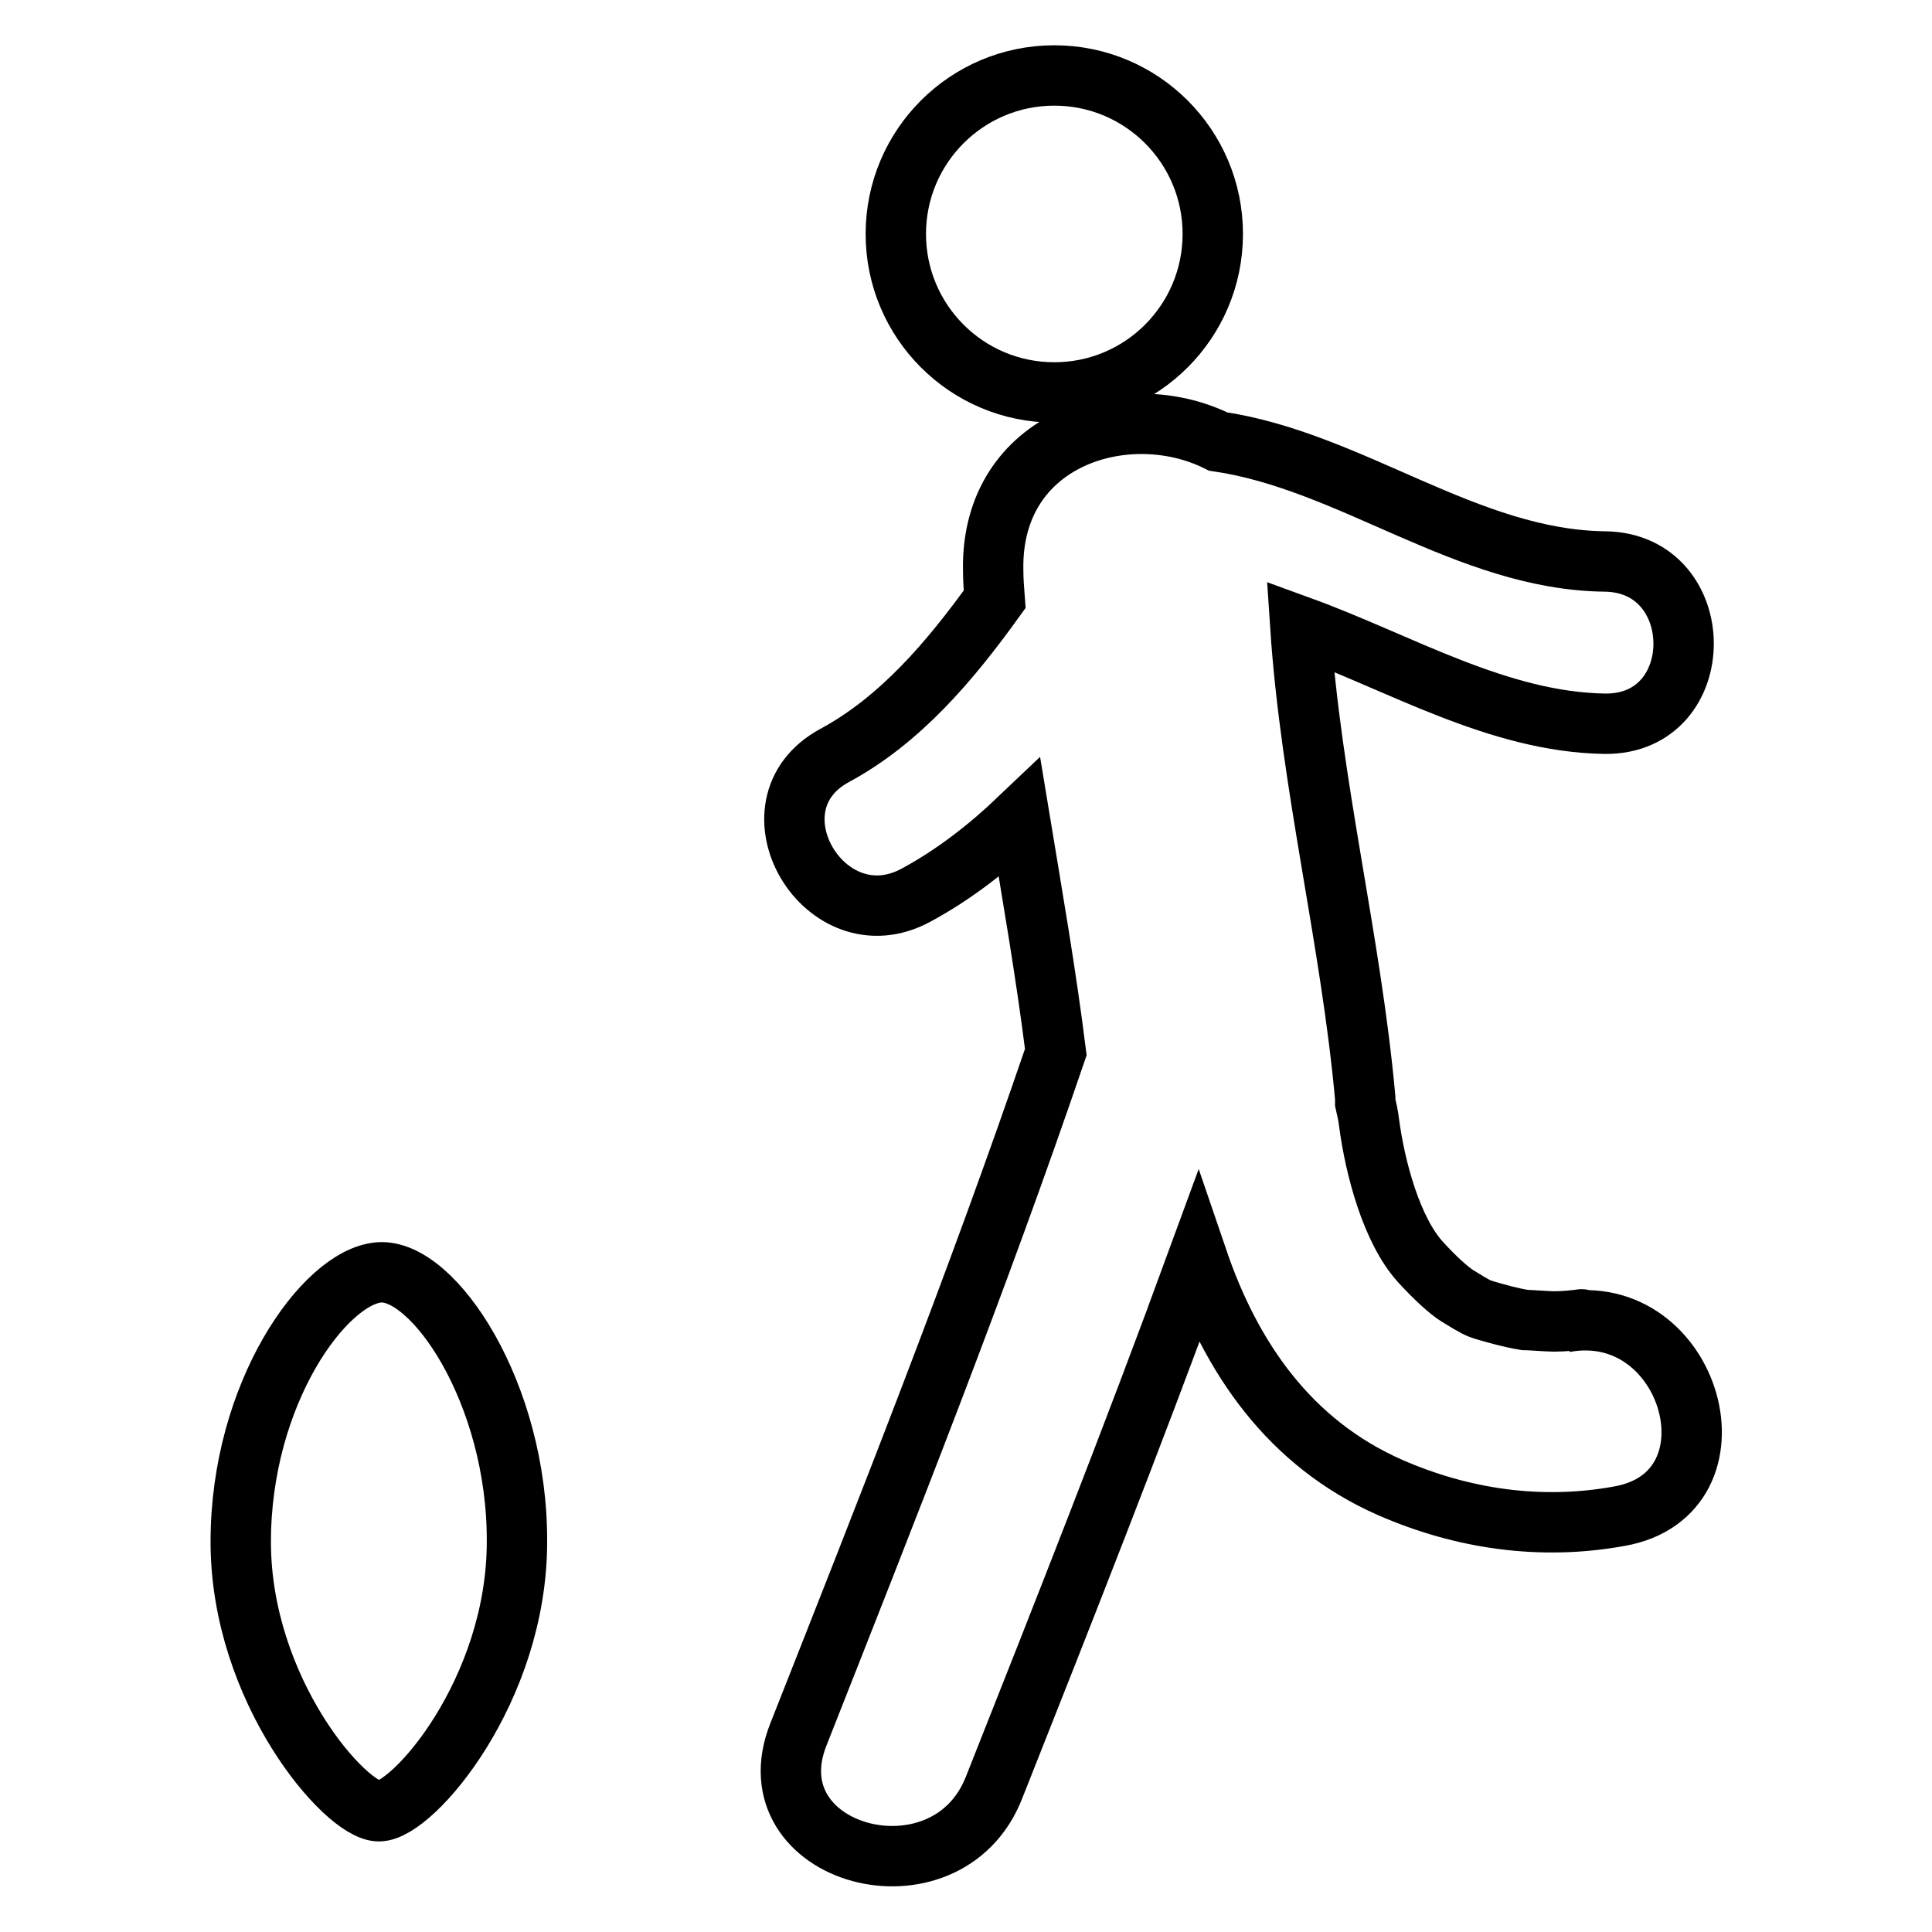
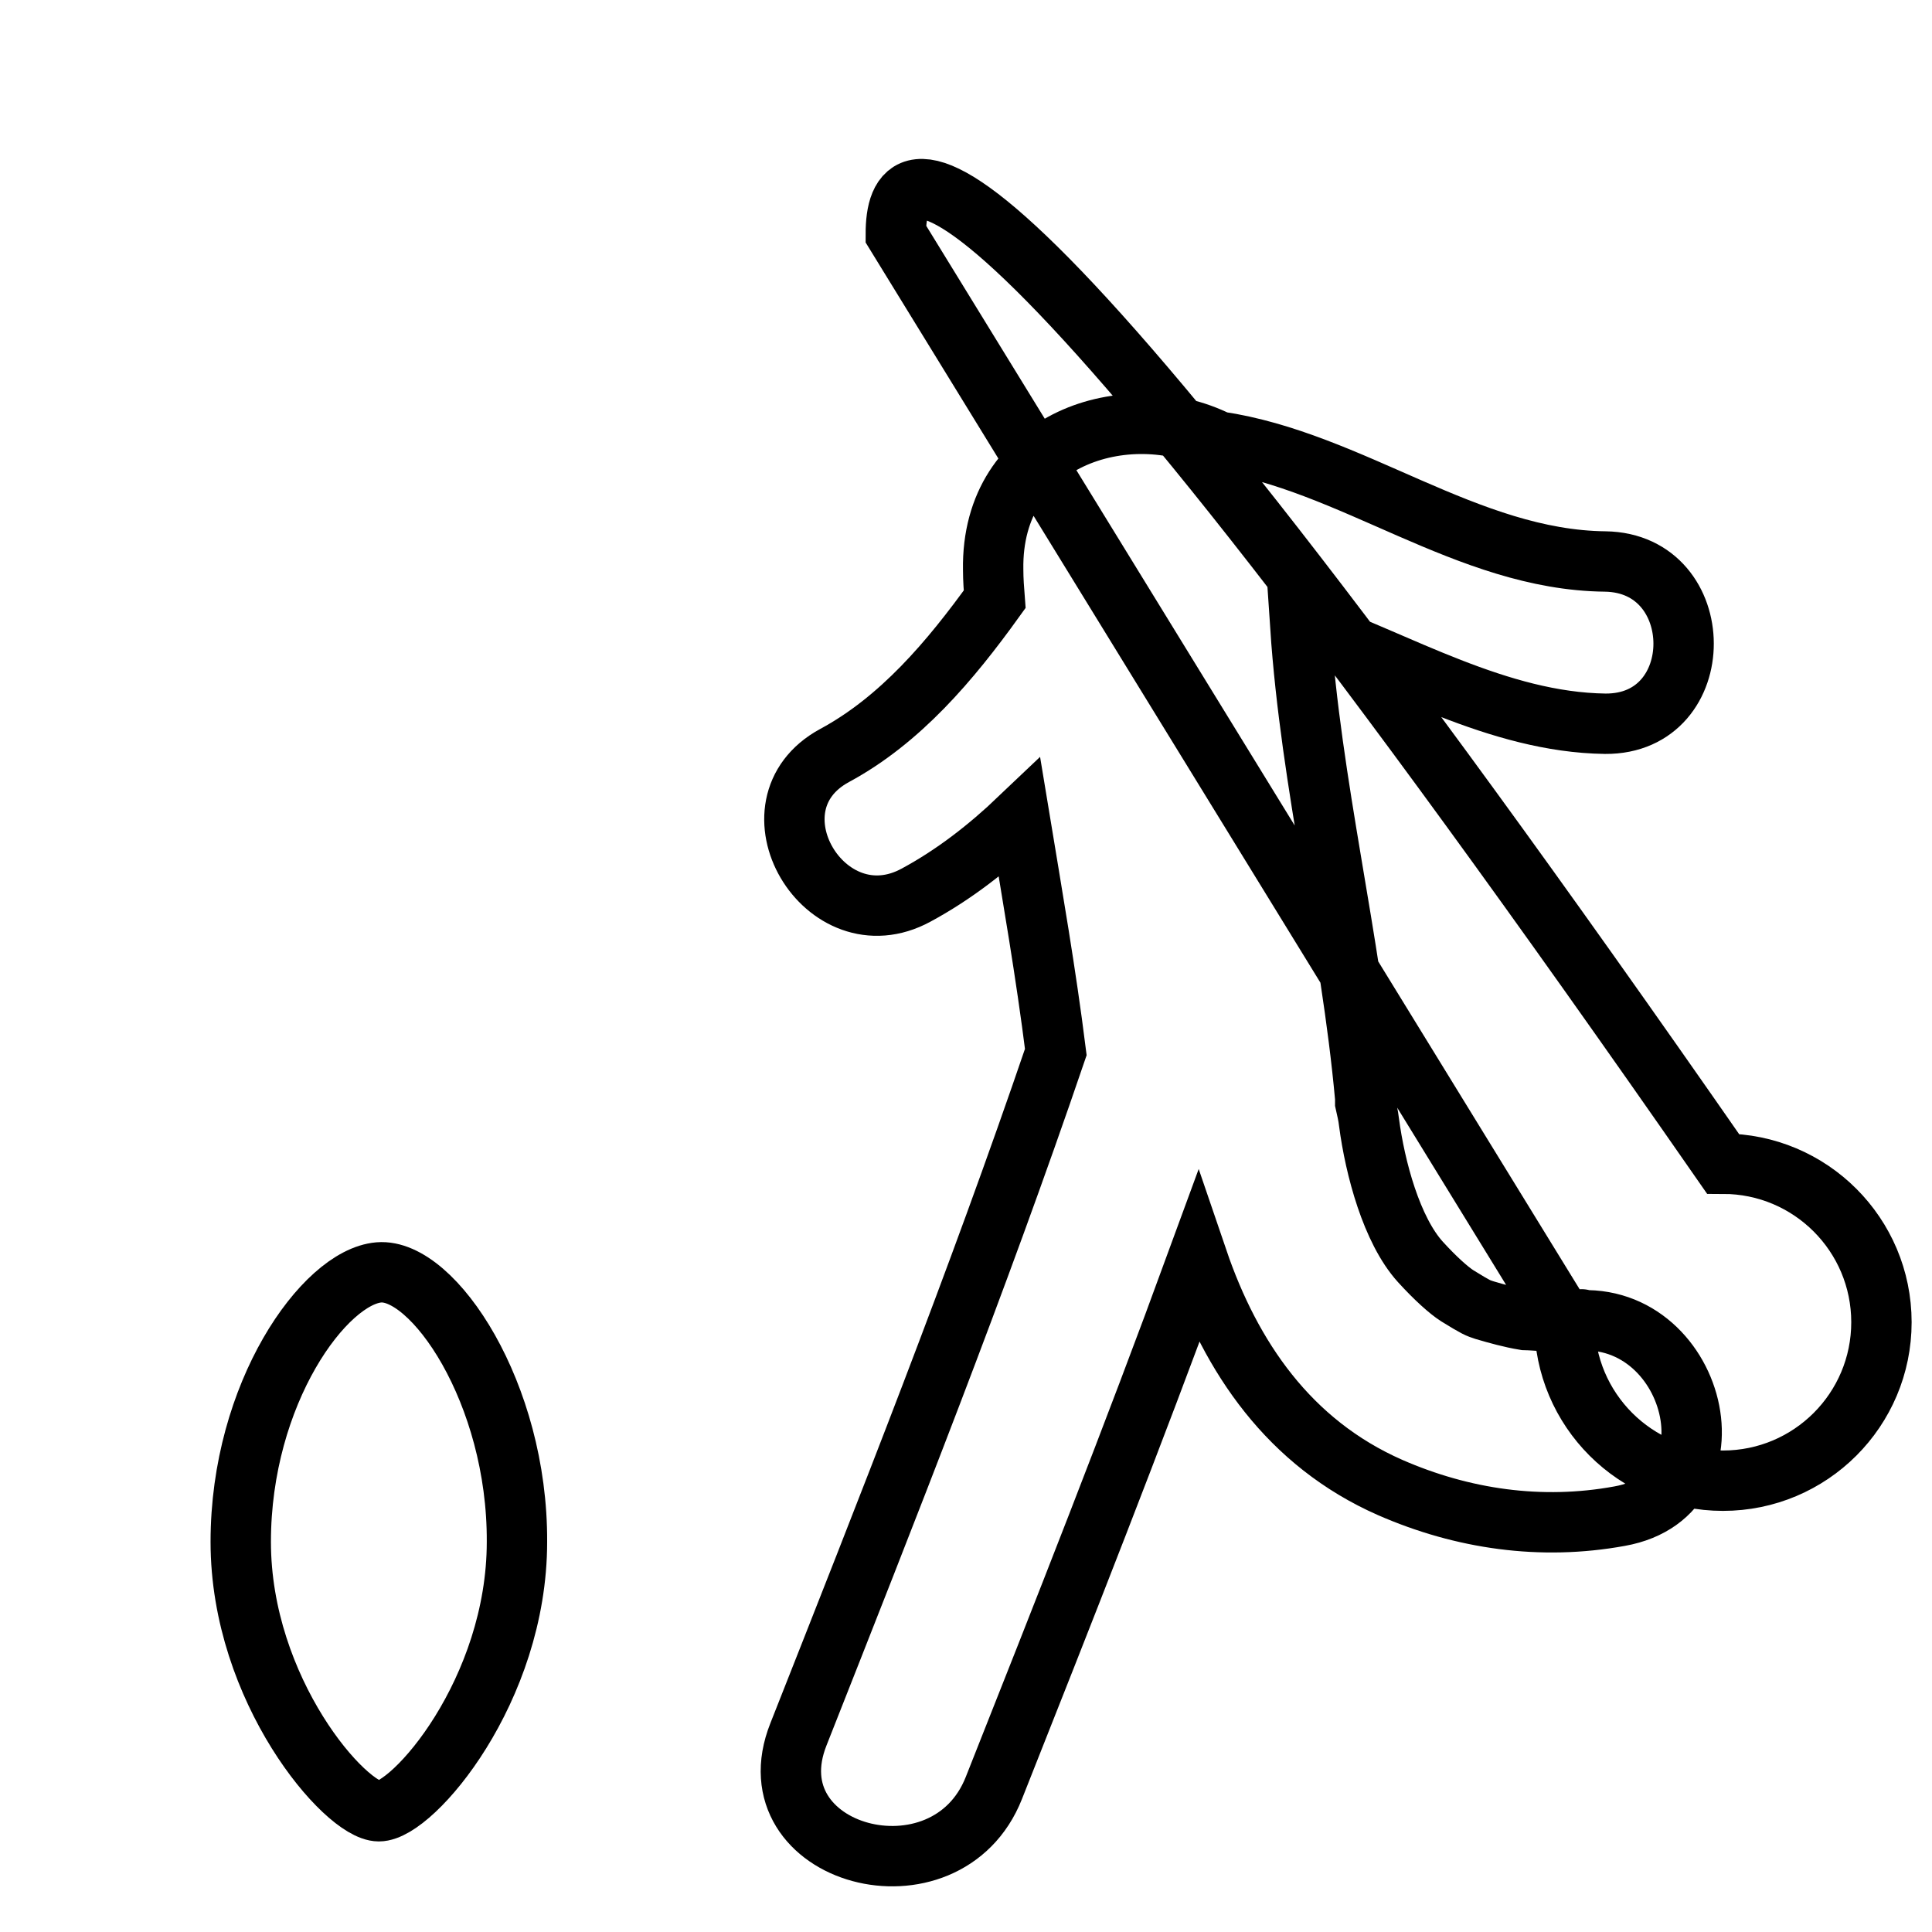
<svg xmlns="http://www.w3.org/2000/svg" version="1.1" x="0px" y="0px" viewBox="0 0 256 256" enable-background="new 0 0 256 256" xml:space="preserve">
  <g>
-     <path stroke-width="8" fill-opacity="0" stroke="#000000" d="M207.3,175.2c4.6-0.8,1.4-0.1-1.4-0.1c-0.7,0-3.4-0.2-3.9-0.2c-1.8-0.3-3.6-0.8-5.3-1.3 c-0.9-0.3-1-0.3-3.6-1.9c-1.1-0.7-2.9-2.3-4.9-4.5c-3.8-4.2-6-12.4-6.8-18.5c-0.1-0.9-0.3-1.7-0.5-2.6c0-0.2,0-0.4,0-0.6 c-1.9-21-7.2-41.5-8.6-62.5c13.2,4.8,26.2,12.7,40.4,12.9c13.9,0.1,13.8-21.3,0-21.5c-18.3-0.2-33.6-13.3-51.3-15.9 c-12-6-30.1-0.5-29.8,17c0,1.3,0.1,2.6,0.2,3.9c-5.9,8.2-12.5,16-21.2,20.7c-12.2,6.6-1.3,25.1,10.8,18.5c5-2.7,9.5-6.2,13.7-10.2 c1.7,10.3,3.5,20.6,4.8,31c-10.4,30.5-22.3,60.5-34.1,90.4c-6.4,16.1,19.6,23.1,25.9,7.1c9.2-23.2,18.4-46.5,27-70 c4.4,12.9,12.1,24.3,25.5,30.2c9.6,4.2,20,5.7,30.4,3.8C231.4,197.9,224.2,172.1,207.3,175.2z M118.7,31c0,11.6,9.4,21,21,21 c11.6,0,21-9.4,21-21s-9.4-21-21-21C128.1,10,118.7,19.4,118.7,31z M50.2,168.6c-7.2,0.6-18.3,16-18.3,35.7 c0,19.7,13.9,35.7,18.3,35.7c4.5,0,18.3-16,18.3-35.7C68.6,184.6,57.4,168,50.2,168.6z" />
+     <path stroke-width="8" fill-opacity="0" stroke="#000000" d="M207.3,175.2c4.6-0.8,1.4-0.1-1.4-0.1c-0.7,0-3.4-0.2-3.9-0.2c-1.8-0.3-3.6-0.8-5.3-1.3 c-0.9-0.3-1-0.3-3.6-1.9c-1.1-0.7-2.9-2.3-4.9-4.5c-3.8-4.2-6-12.4-6.8-18.5c-0.1-0.9-0.3-1.7-0.5-2.6c0-0.2,0-0.4,0-0.6 c-1.9-21-7.2-41.5-8.6-62.5c13.2,4.8,26.2,12.7,40.4,12.9c13.9,0.1,13.8-21.3,0-21.5c-18.3-0.2-33.6-13.3-51.3-15.9 c-12-6-30.1-0.5-29.8,17c0,1.3,0.1,2.6,0.2,3.9c-5.9,8.2-12.5,16-21.2,20.7c-12.2,6.6-1.3,25.1,10.8,18.5c5-2.7,9.5-6.2,13.7-10.2 c1.7,10.3,3.5,20.6,4.8,31c-10.4,30.5-22.3,60.5-34.1,90.4c-6.4,16.1,19.6,23.1,25.9,7.1c9.2-23.2,18.4-46.5,27-70 c4.4,12.9,12.1,24.3,25.5,30.2c9.6,4.2,20,5.7,30.4,3.8C231.4,197.9,224.2,172.1,207.3,175.2z c0,11.6,9.4,21,21,21 c11.6,0,21-9.4,21-21s-9.4-21-21-21C128.1,10,118.7,19.4,118.7,31z M50.2,168.6c-7.2,0.6-18.3,16-18.3,35.7 c0,19.7,13.9,35.7,18.3,35.7c4.5,0,18.3-16,18.3-35.7C68.6,184.6,57.4,168,50.2,168.6z" />
  </g>
</svg>